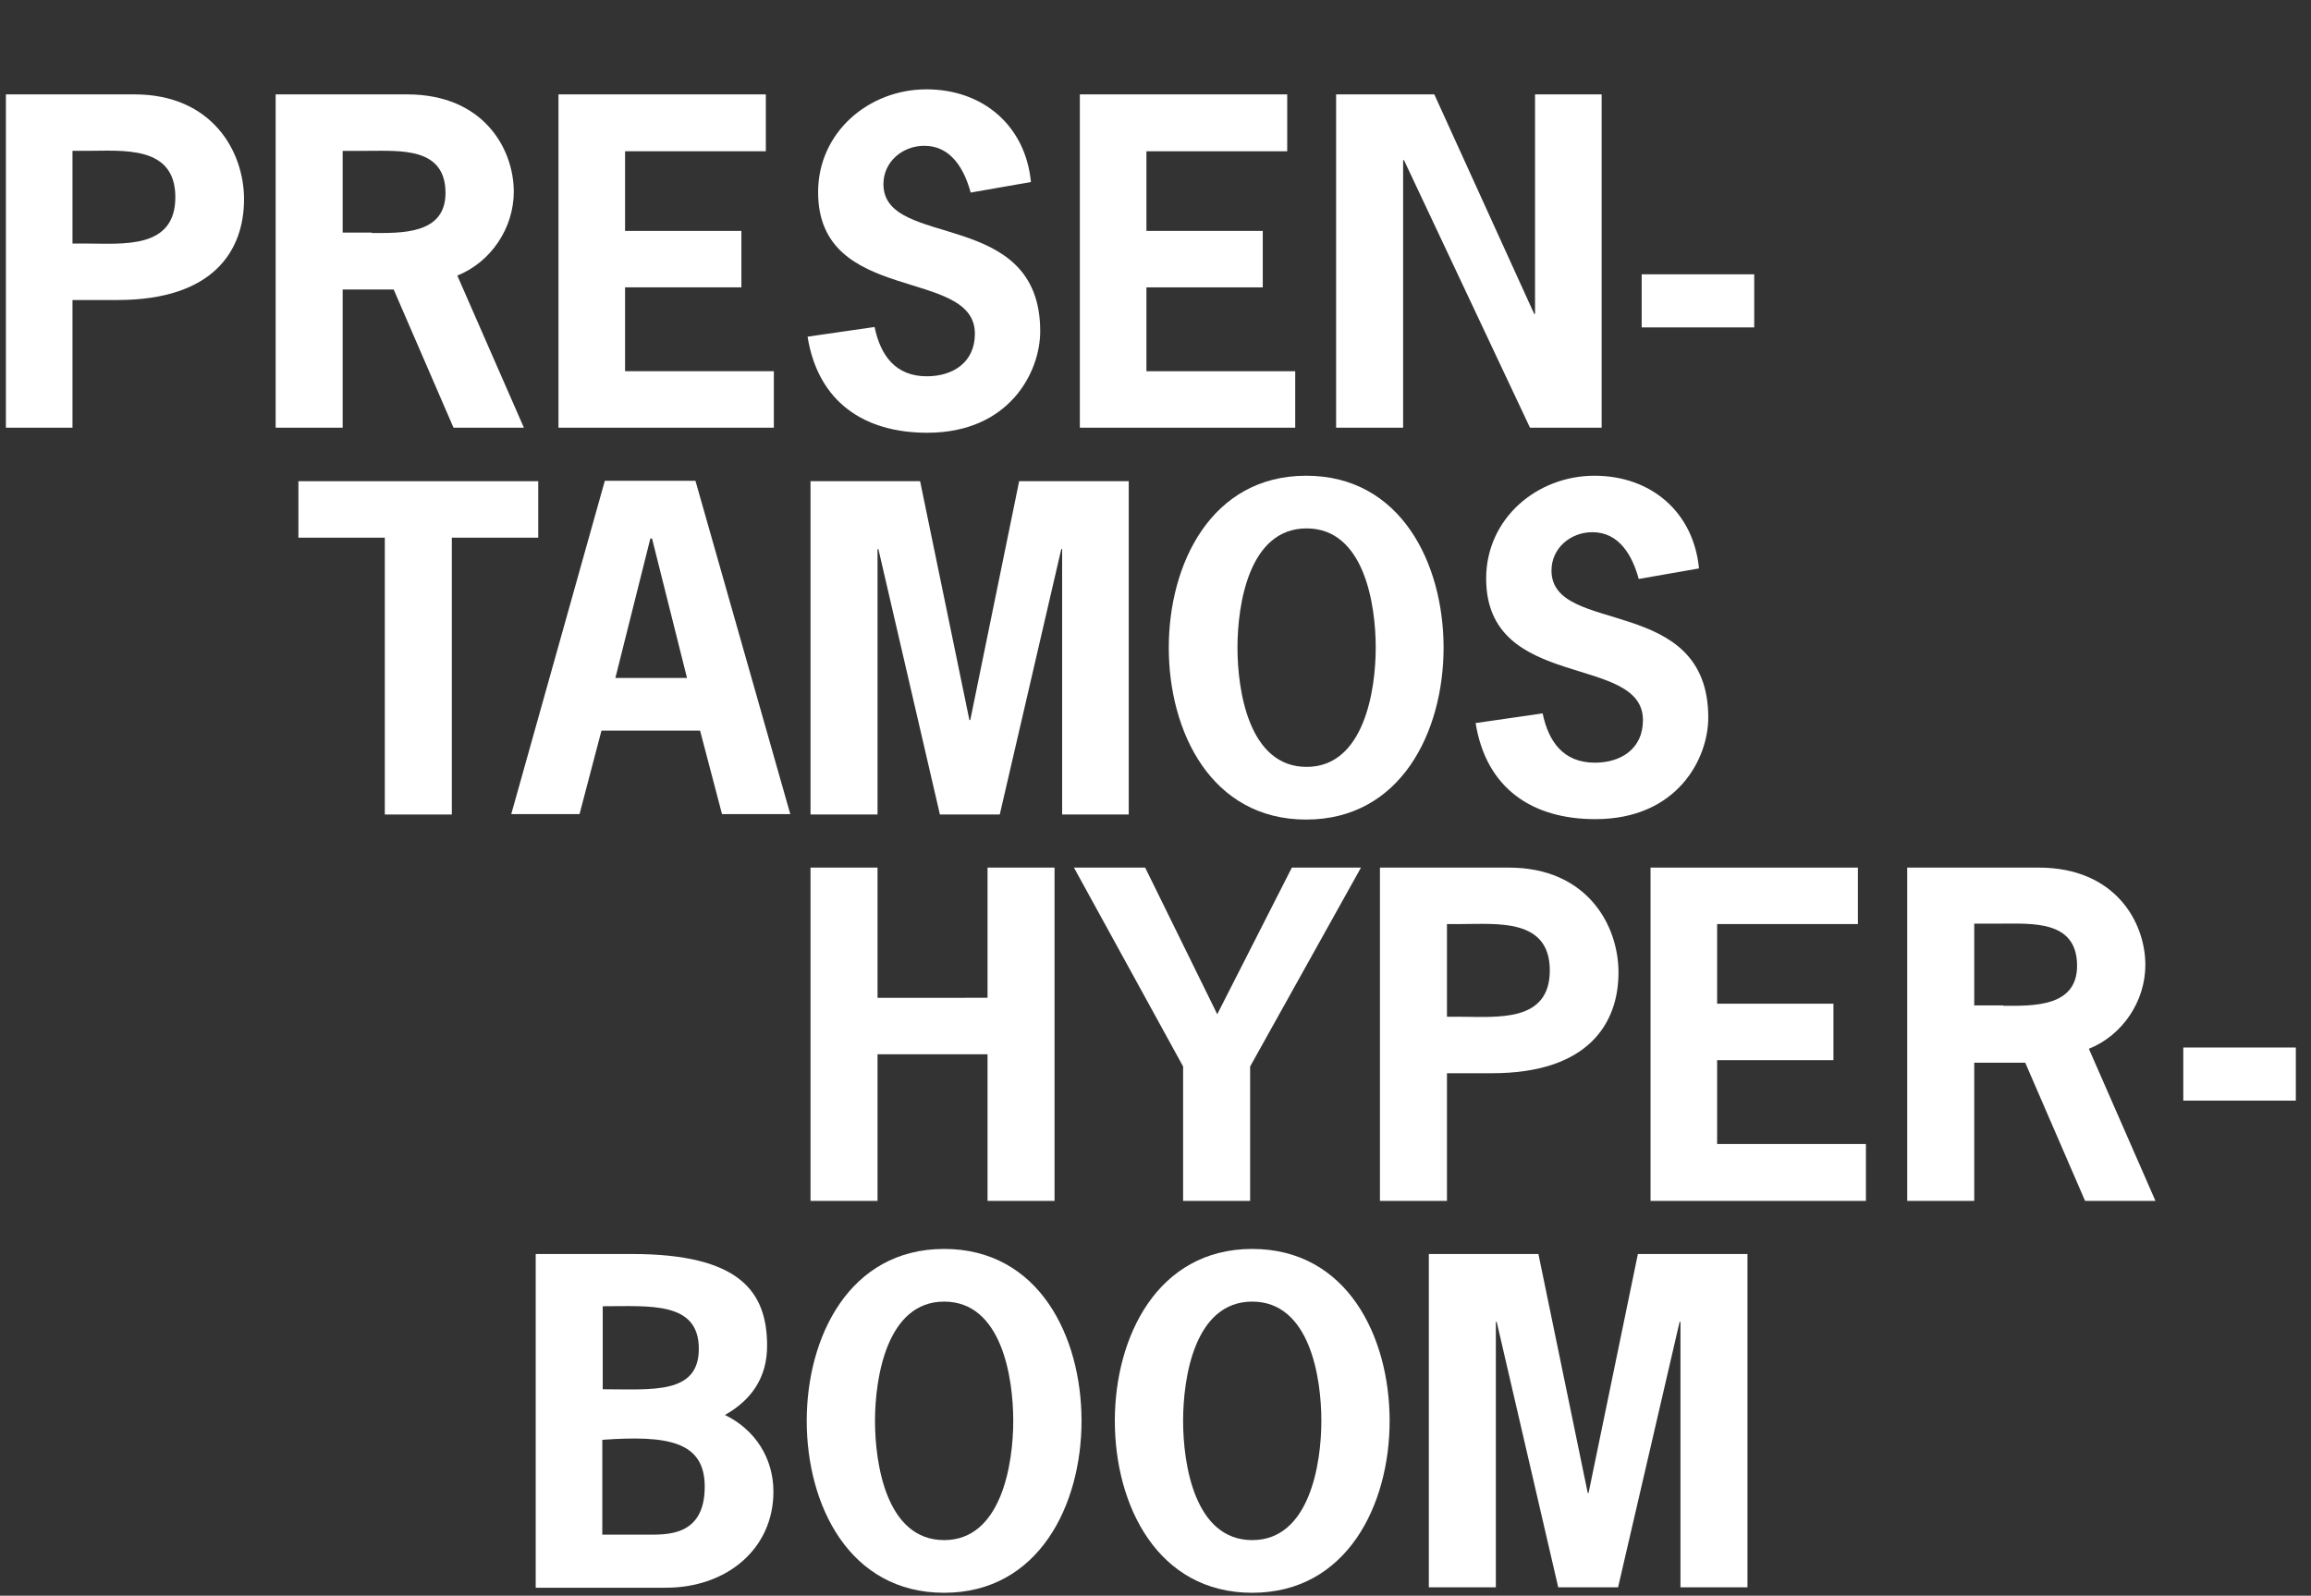
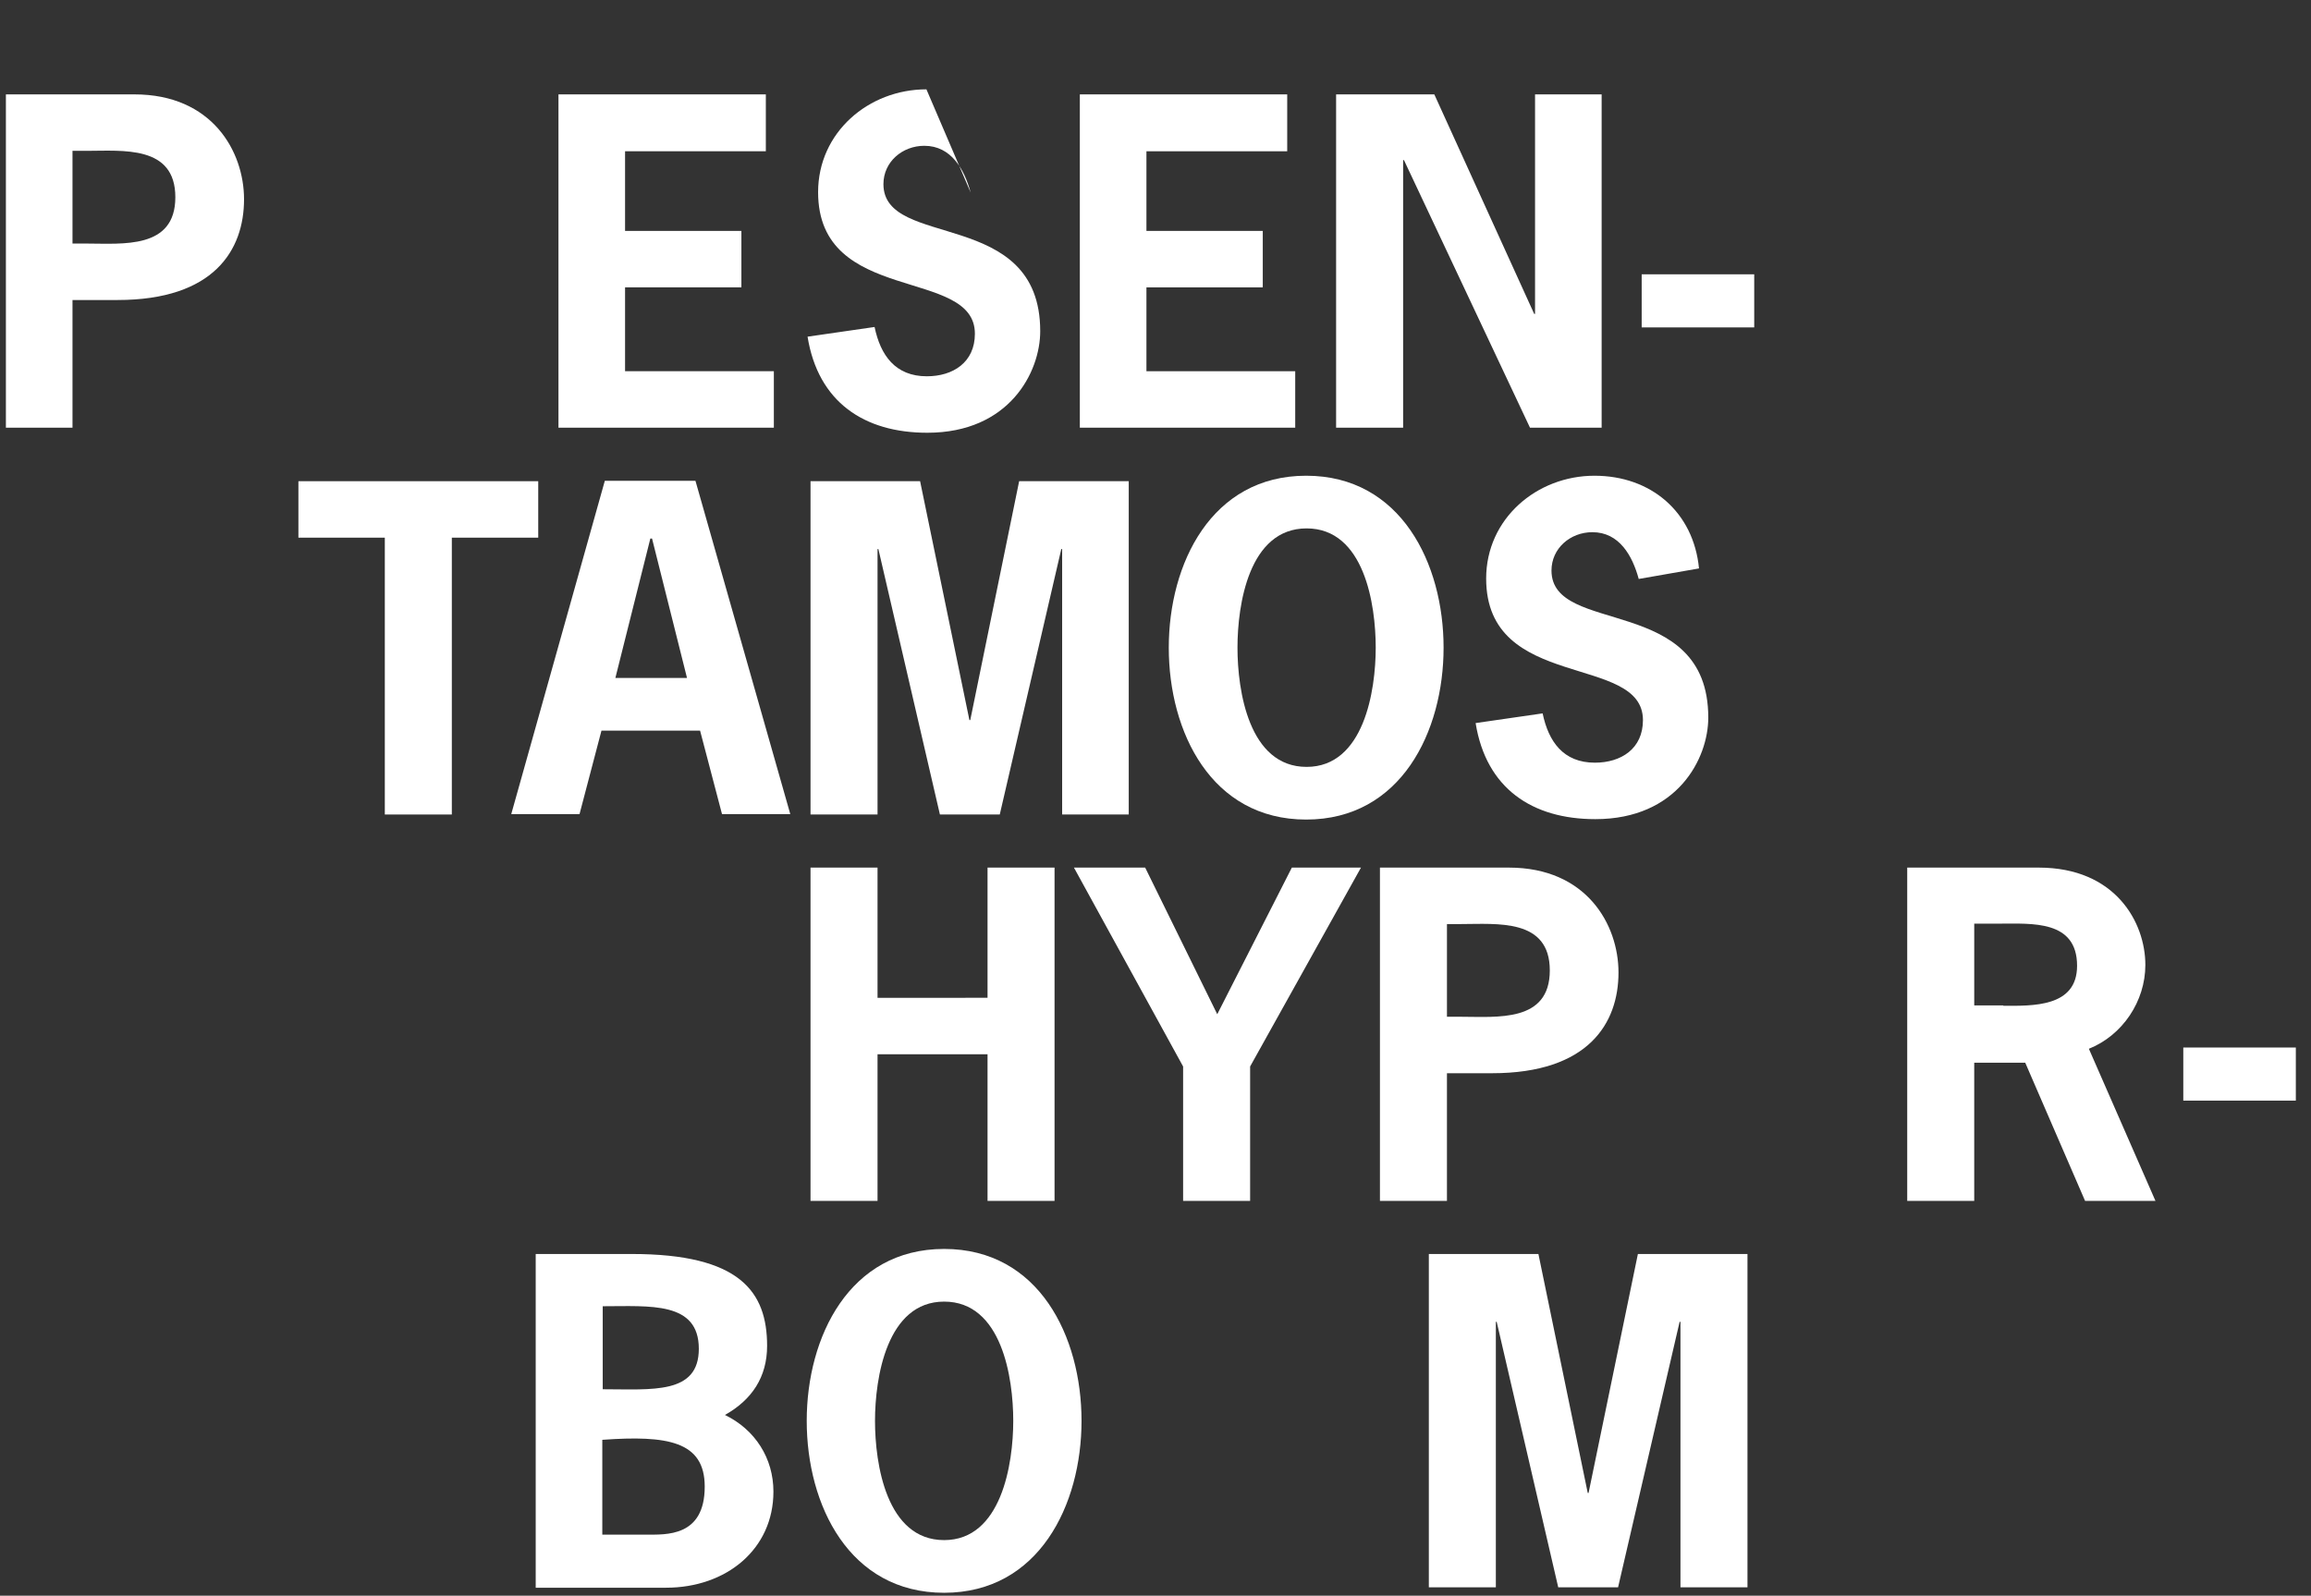
<svg xmlns="http://www.w3.org/2000/svg" version="1.1" id="Edible_text" x="0px" y="0px" viewBox="0 0 548.3 378.7" style="enable-background:new 0 0 548.3 378.7;" xml:space="preserve">
  <rect x="0" y="0" width="548.3" height="378.7" fill="#333333" stroke="none" />
  <style type="text/css">
	.st0{fill:#FFFFFF;}
</style>
  <g>
    <g>
      <g>
        <path class="st0" d="M31.9,22.4c18.4,0,26,13.5,26,24.9c0,12-7.1,23.9-30,23.9H17.2v30.3H1.4V22.4H31.9z M20.5,57.8     c8.6,0,21.1,1.4,21.1-11s-12.5-11-21.1-11h-3.3v22H20.5z" />
-         <path class="st0" d="M96.6,22.4c18.2,0,25.3,13,25.3,23.1c0,8.6-5.4,16.7-13.4,19.9l15.8,36.1h-16.7L93.4,68.7H81.3v32.8H65.4     V22.4H96.6z M88.2,55.3c6.9,0,17.5,0.4,17.5-9.5c0-10.9-10.7-10-18.5-10h-5.9v19.4H88.2z" />
        <path class="st0" d="M181.6,35.9h-33.3v18.9h27.6v13.4h-27.6v19.9h35.3v13.4h-51.1V22.4h49.2V35.9z" />
-         <path class="st0" d="M230.3,45.7c-1.5-5.5-4.6-11.1-11-11.1c-5.2,0-9.7,3.8-9.7,9.1c0,15.6,37.2,5.4,37.2,34.9     c0,9.7-7.3,24.1-26.8,24.1c-15,0-25.9-7.3-28.4-22.8l15.9-2.3c1.4,6.7,4.9,11.7,12.4,11.7c6.2,0,11.4-3.3,11.4-10.1     c0-15.9-37.2-6.7-37.2-33.6c0-14.2,12-24.4,25.7-24.4c13.4,0,23.5,8.6,24.8,22L230.3,45.7z" />
+         <path class="st0" d="M230.3,45.7c-1.5-5.5-4.6-11.1-11-11.1c-5.2,0-9.7,3.8-9.7,9.1c0,15.6,37.2,5.4,37.2,34.9     c0,9.7-7.3,24.1-26.8,24.1c-15,0-25.9-7.3-28.4-22.8l15.9-2.3c1.4,6.7,4.9,11.7,12.4,11.7c6.2,0,11.4-3.3,11.4-10.1     c0-15.9-37.2-6.7-37.2-33.6c0-14.2,12-24.4,25.7-24.4L230.3,45.7z" />
        <path class="st0" d="M305.3,35.9H272v18.9h27.6v13.4H272v19.9h35.3v13.4h-51.1V22.4h49.2V35.9z" />
        <path class="st0" d="M340.3,22.4l23.7,52.1h0.2V22.4H380v79.1h-17L333.1,38h-0.2v63.5h-15.9V22.4H340.3z" />
        <path class="st0" d="M416.2,65.1v12.6h-26.7V65.1H416.2z" />
        <path class="st0" d="M127.7,127.6h-20.5v65.7H91.3v-65.7H70.8v-13.4h56.9V127.6z" />
        <path class="st0" d="M187.5,193.2h-16.2l-5.2-19.8h-23.4l-5.2,19.8h-16.2l22.2-79.1H165L187.5,193.2z M154.7,127.8h-0.4     l-8.3,33.1H163L154.7,127.8z" />
        <path class="st0" d="M241.8,114.2h26v79.1H252v-63h-0.2l-14.6,63h-14.2l-14.6-63h-0.2v63h-15.9v-79.1h26l11.7,56.7h0.2     L241.8,114.2z" />
        <path class="st0" d="M342.5,153.7c0,19.9-10.1,40.8-32.6,40.8s-32.6-20.8-32.6-40.8c0-19.9,10.1-40.8,32.6-40.8     S342.5,133.8,342.5,153.7z M293.6,153.7c0,10.2,2.7,28.3,16.4,28.3c13.6,0,16.4-18.1,16.4-28.3c0-10.2-2.7-28.3-16.4-28.3     C296.3,125.4,293.6,143.5,293.6,153.7z" />
        <path class="st0" d="M388.8,137.4c-1.5-5.5-4.6-11.1-11-11.1c-5.2,0-9.7,3.8-9.7,9.1c0,15.6,37.2,5.4,37.2,34.9     c0,9.7-7.3,24.1-26.8,24.1c-15,0-25.9-7.3-28.4-22.8l15.9-2.3c1.4,6.7,4.9,11.7,12.4,11.7c6.2,0,11.4-3.3,11.4-10.1     c0-15.9-37.2-6.7-37.2-33.6c0-14.2,12-24.4,25.7-24.4c13.4,0,23.5,8.6,24.8,22L388.8,137.4z" />
        <path class="st0" d="M234.3,236.8v-30.9h15.9V285h-15.9v-34.8h-26.1V285h-15.9v-79.1h15.9v30.9H234.3z" />
        <path class="st0" d="M296.6,253.1V285h-15.9v-31.9l-25.9-47.2h16.9l17.1,34.8l17.7-34.8h16.4L296.6,253.1z" />
        <path class="st0" d="M358,205.9c18.4,0,26,13.5,26,24.9c0,12-7.1,23.9-30,23.9h-10.7V285h-15.9v-79.1H358z M346.6,241.3     c8.6,0,21.1,1.4,21.1-11s-12.5-11-21.1-11h-3.3v22H346.6z" />
-         <path class="st0" d="M440.7,219.3h-33.3v18.9H435v13.4h-27.6v19.9h35.3V285h-51.1v-79.1h49.2V219.3z" />
        <path class="st0" d="M483.7,205.9c18.2,0,25.3,13,25.3,23.1c0,8.6-5.4,16.7-13.4,19.9l15.8,36.1h-16.7l-14.2-32.8h-12.1V285     h-15.9v-79.1H483.7z M475.3,238.7c6.9,0,17.5,0.4,17.5-9.5c0-10.9-10.7-10-18.5-10h-5.9v19.4H475.3z" />
        <path class="st0" d="M544.7,248.6v12.6H518v-12.6H544.7z" />
        <path class="st0" d="M127.1,376.7v-79.1h22.8c25.6,0,32.1,8.9,32.1,21.8c0,7.4-3.6,12.8-10,16.4c7.2,3.5,11.5,10.3,11.5,18.2     c0,13.6-11.1,22.8-25.5,22.8H127.1z M143,329.7c11.7,0,22.8,1.3,22.8-9.6c0-11.3-11.6-10.1-22.8-10.1V329.7z M153.2,364.2     c4.8,0,14,0.6,14-11.4c0-10.8-8.9-12.2-24.3-11.1v22.5H153.2z" />
        <path class="st0" d="M256.6,337.2c0,19.9-10.1,40.8-32.6,40.8s-32.6-20.8-32.6-40.8c0-19.9,10.1-40.8,32.6-40.8     S256.6,317.2,256.6,337.2z M207.6,337.2c0,10.2,2.7,28.3,16.4,28.3c13.6,0,16.4-18.1,16.4-28.3c0-10.2-2.7-28.3-16.4-28.3     C210.4,308.9,207.6,327,207.6,337.2z" />
-         <path class="st0" d="M329.7,337.2c0,19.9-10.1,40.8-32.6,40.8s-32.6-20.8-32.6-40.8c0-19.9,10.1-40.8,32.6-40.8     S329.7,317.2,329.7,337.2z M280.7,337.2c0,10.2,2.7,28.3,16.4,28.3c13.6,0,16.4-18.1,16.4-28.3c0-10.2-2.7-28.3-16.4-28.3     C283.4,308.9,280.7,327,280.7,337.2z" />
        <path class="st0" d="M388.6,297.6h26v79.1h-15.9v-63h-0.2l-14.6,63h-14.2l-14.6-63h-0.2v63H339v-79.1h26l11.7,56.7h0.2     L388.6,297.6z" />
      </g>
    </g>
  </g>
</svg>